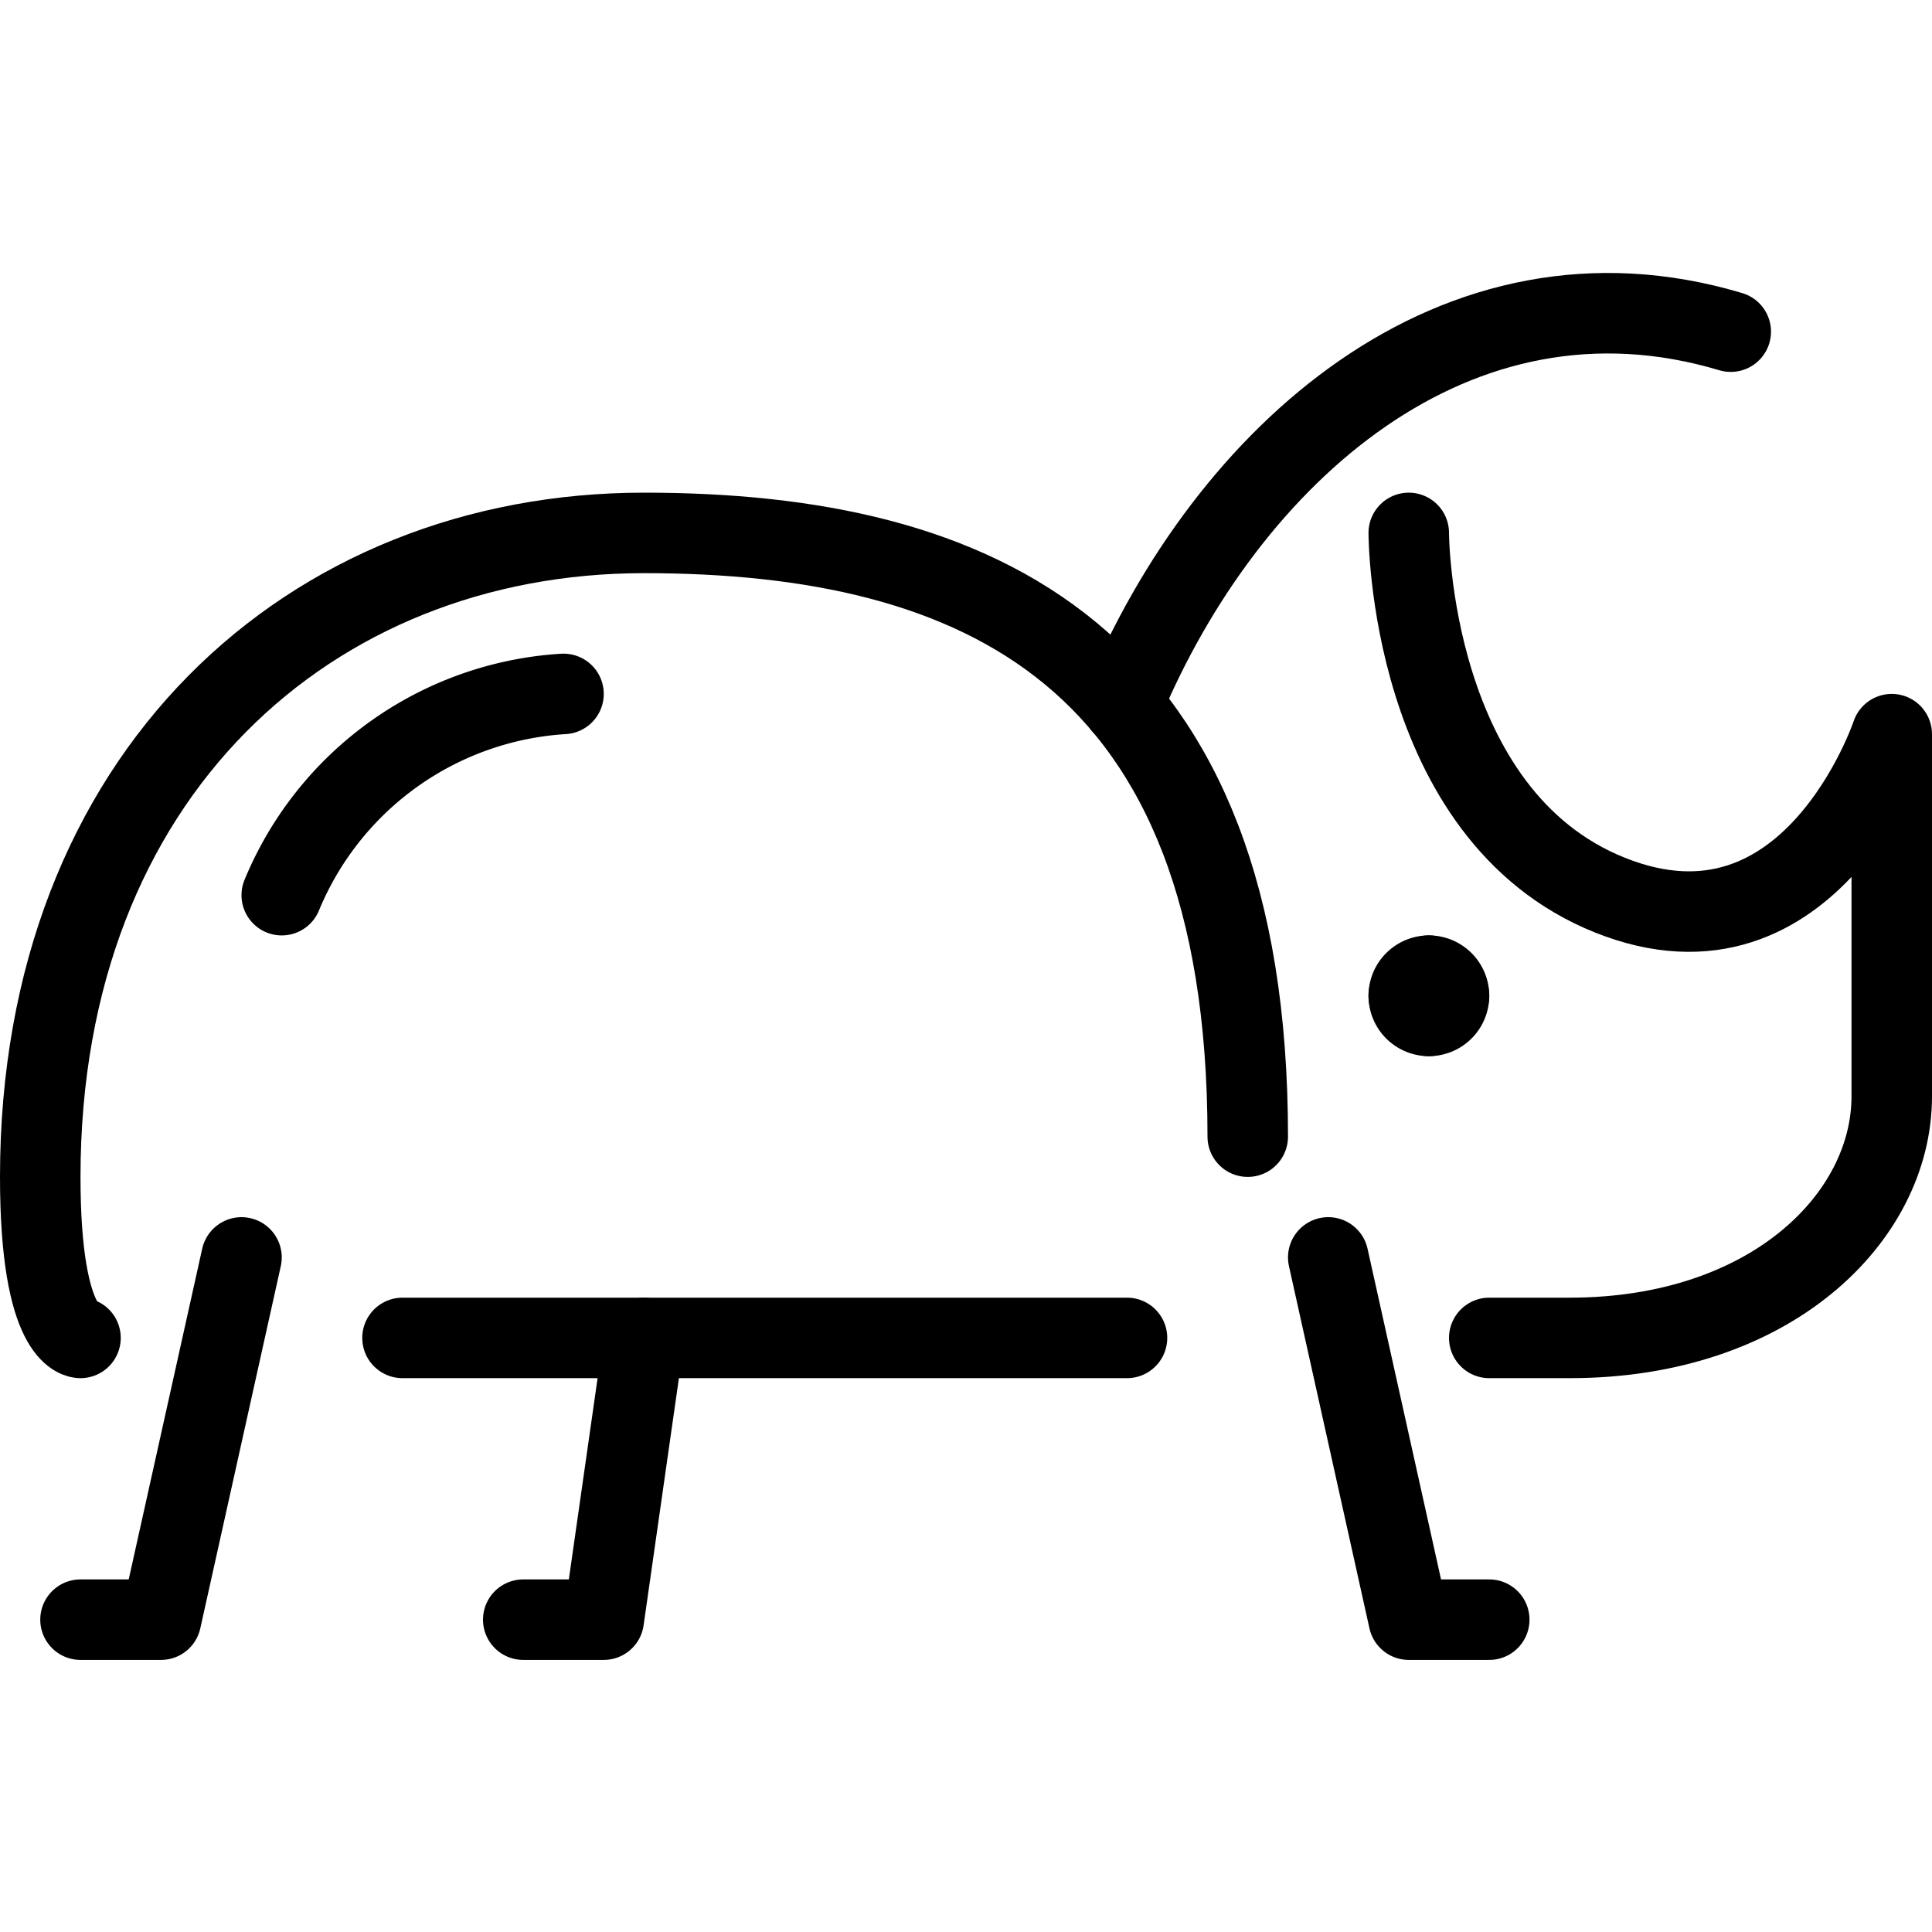
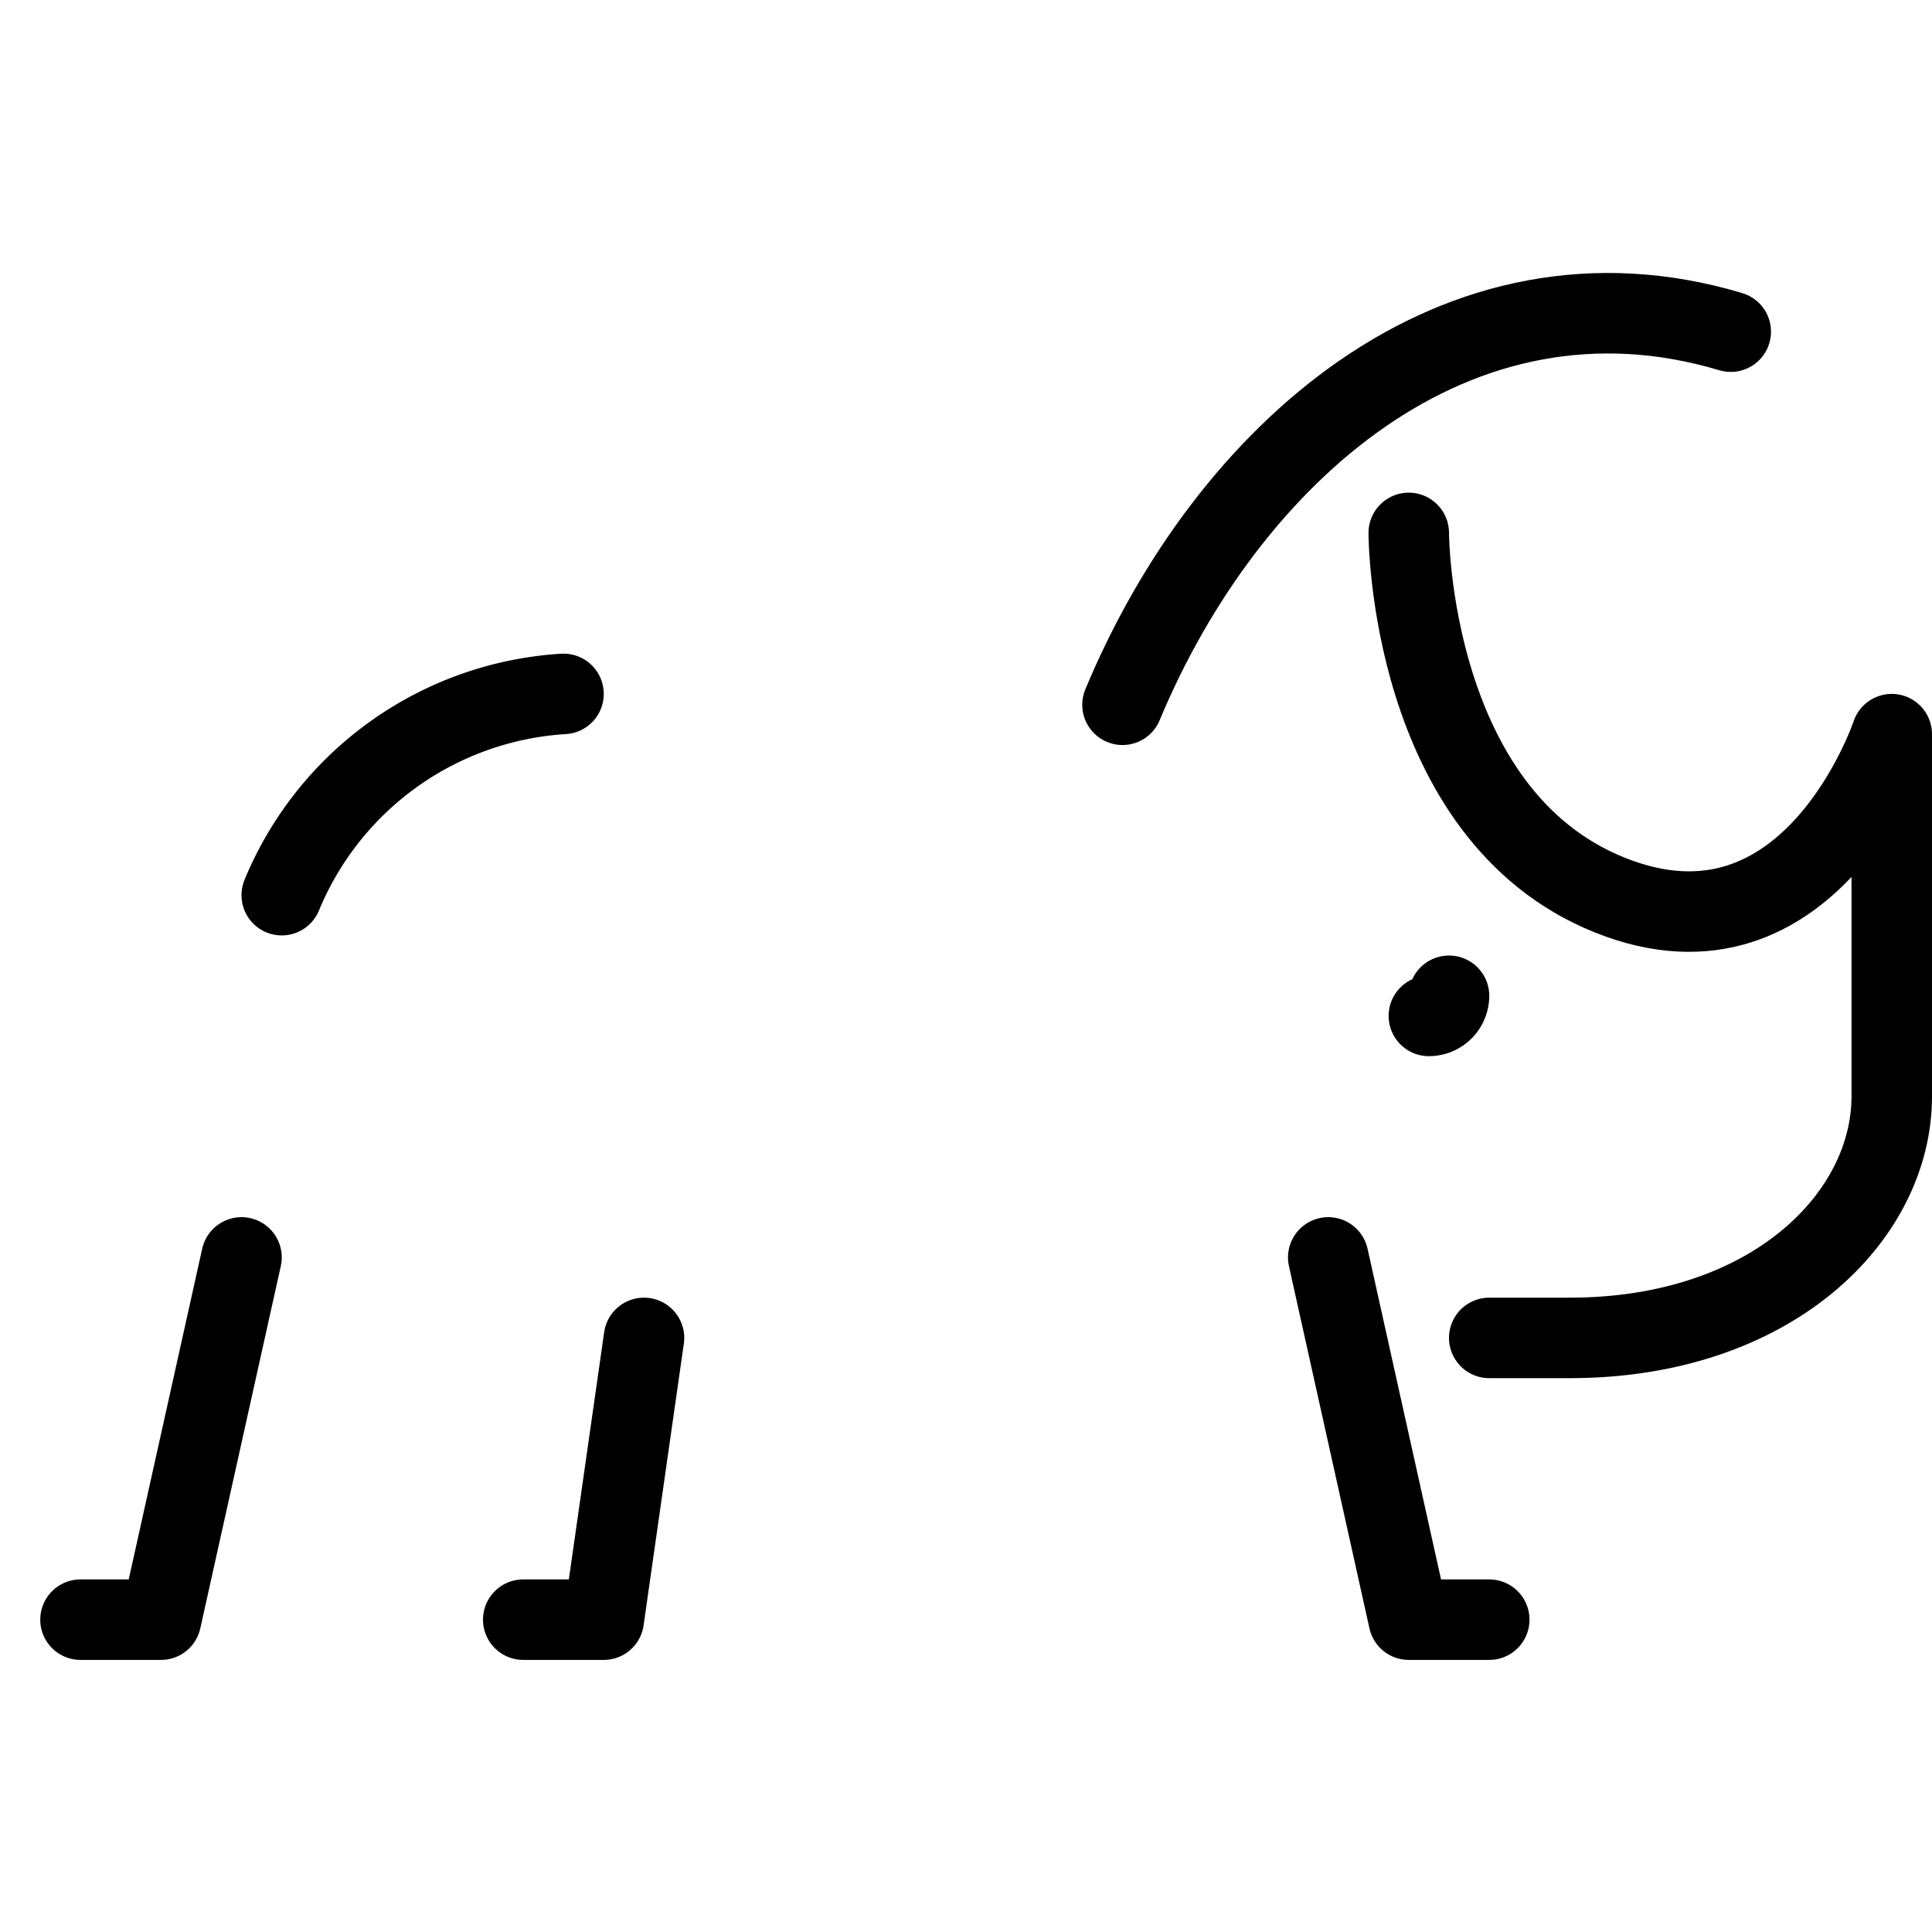
<svg xmlns="http://www.w3.org/2000/svg" id="Light" viewBox="0 0 24 24">
  <defs>
    <style>.cls-1{fill:none;stroke:currentColor;stroke-linecap:round;stroke-linejoin:round;}</style>
  </defs>
  <title>insect-1</title>
-   <path class="cls-1" d="M15.5,14.12c0-6-3.358-7.5-7.5-7.5s-7.5,3-7.5,8c0,2,.5,2,.5,2" />
  <path class="cls-1" d="M13.944,8.755C15.244,5.636,18.09,3.1,21.5,4.12" />
  <path class="cls-1" d="M17.5,6.62s0,3.5,2.5,4.5,3.5-2,3.5-2v4.5c0,1.5-1.5,3-4,3h-1" />
-   <path class="cls-1" d="M17.75,12.12a.25.25,0,0,0-.25.25" />
-   <path class="cls-1" d="M18,12.37a.25.25,0,0,0-.25-.25" />
  <path class="cls-1" d="M17.75,12.62a.25.25,0,0,0,.25-.25" />
-   <path class="cls-1" d="M17.5,12.37a.25.25,0,0,0,.25.25" />
  <polyline class="cls-1" points="3 15.62 2 20.12 1 20.12" />
  <polyline class="cls-1" points="8 16.62 7.5 20.12 6.5 20.12" />
  <polyline class="cls-1" points="16.5 15.62 17.5 20.12 18.5 20.12" />
  <path class="cls-1" d="M3.5,11.12A4.055,4.055,0,0,1,7,8.62" />
-   <line class="cls-1" x1="5" y1="16.62" x2="14" y2="16.62" />
</svg>